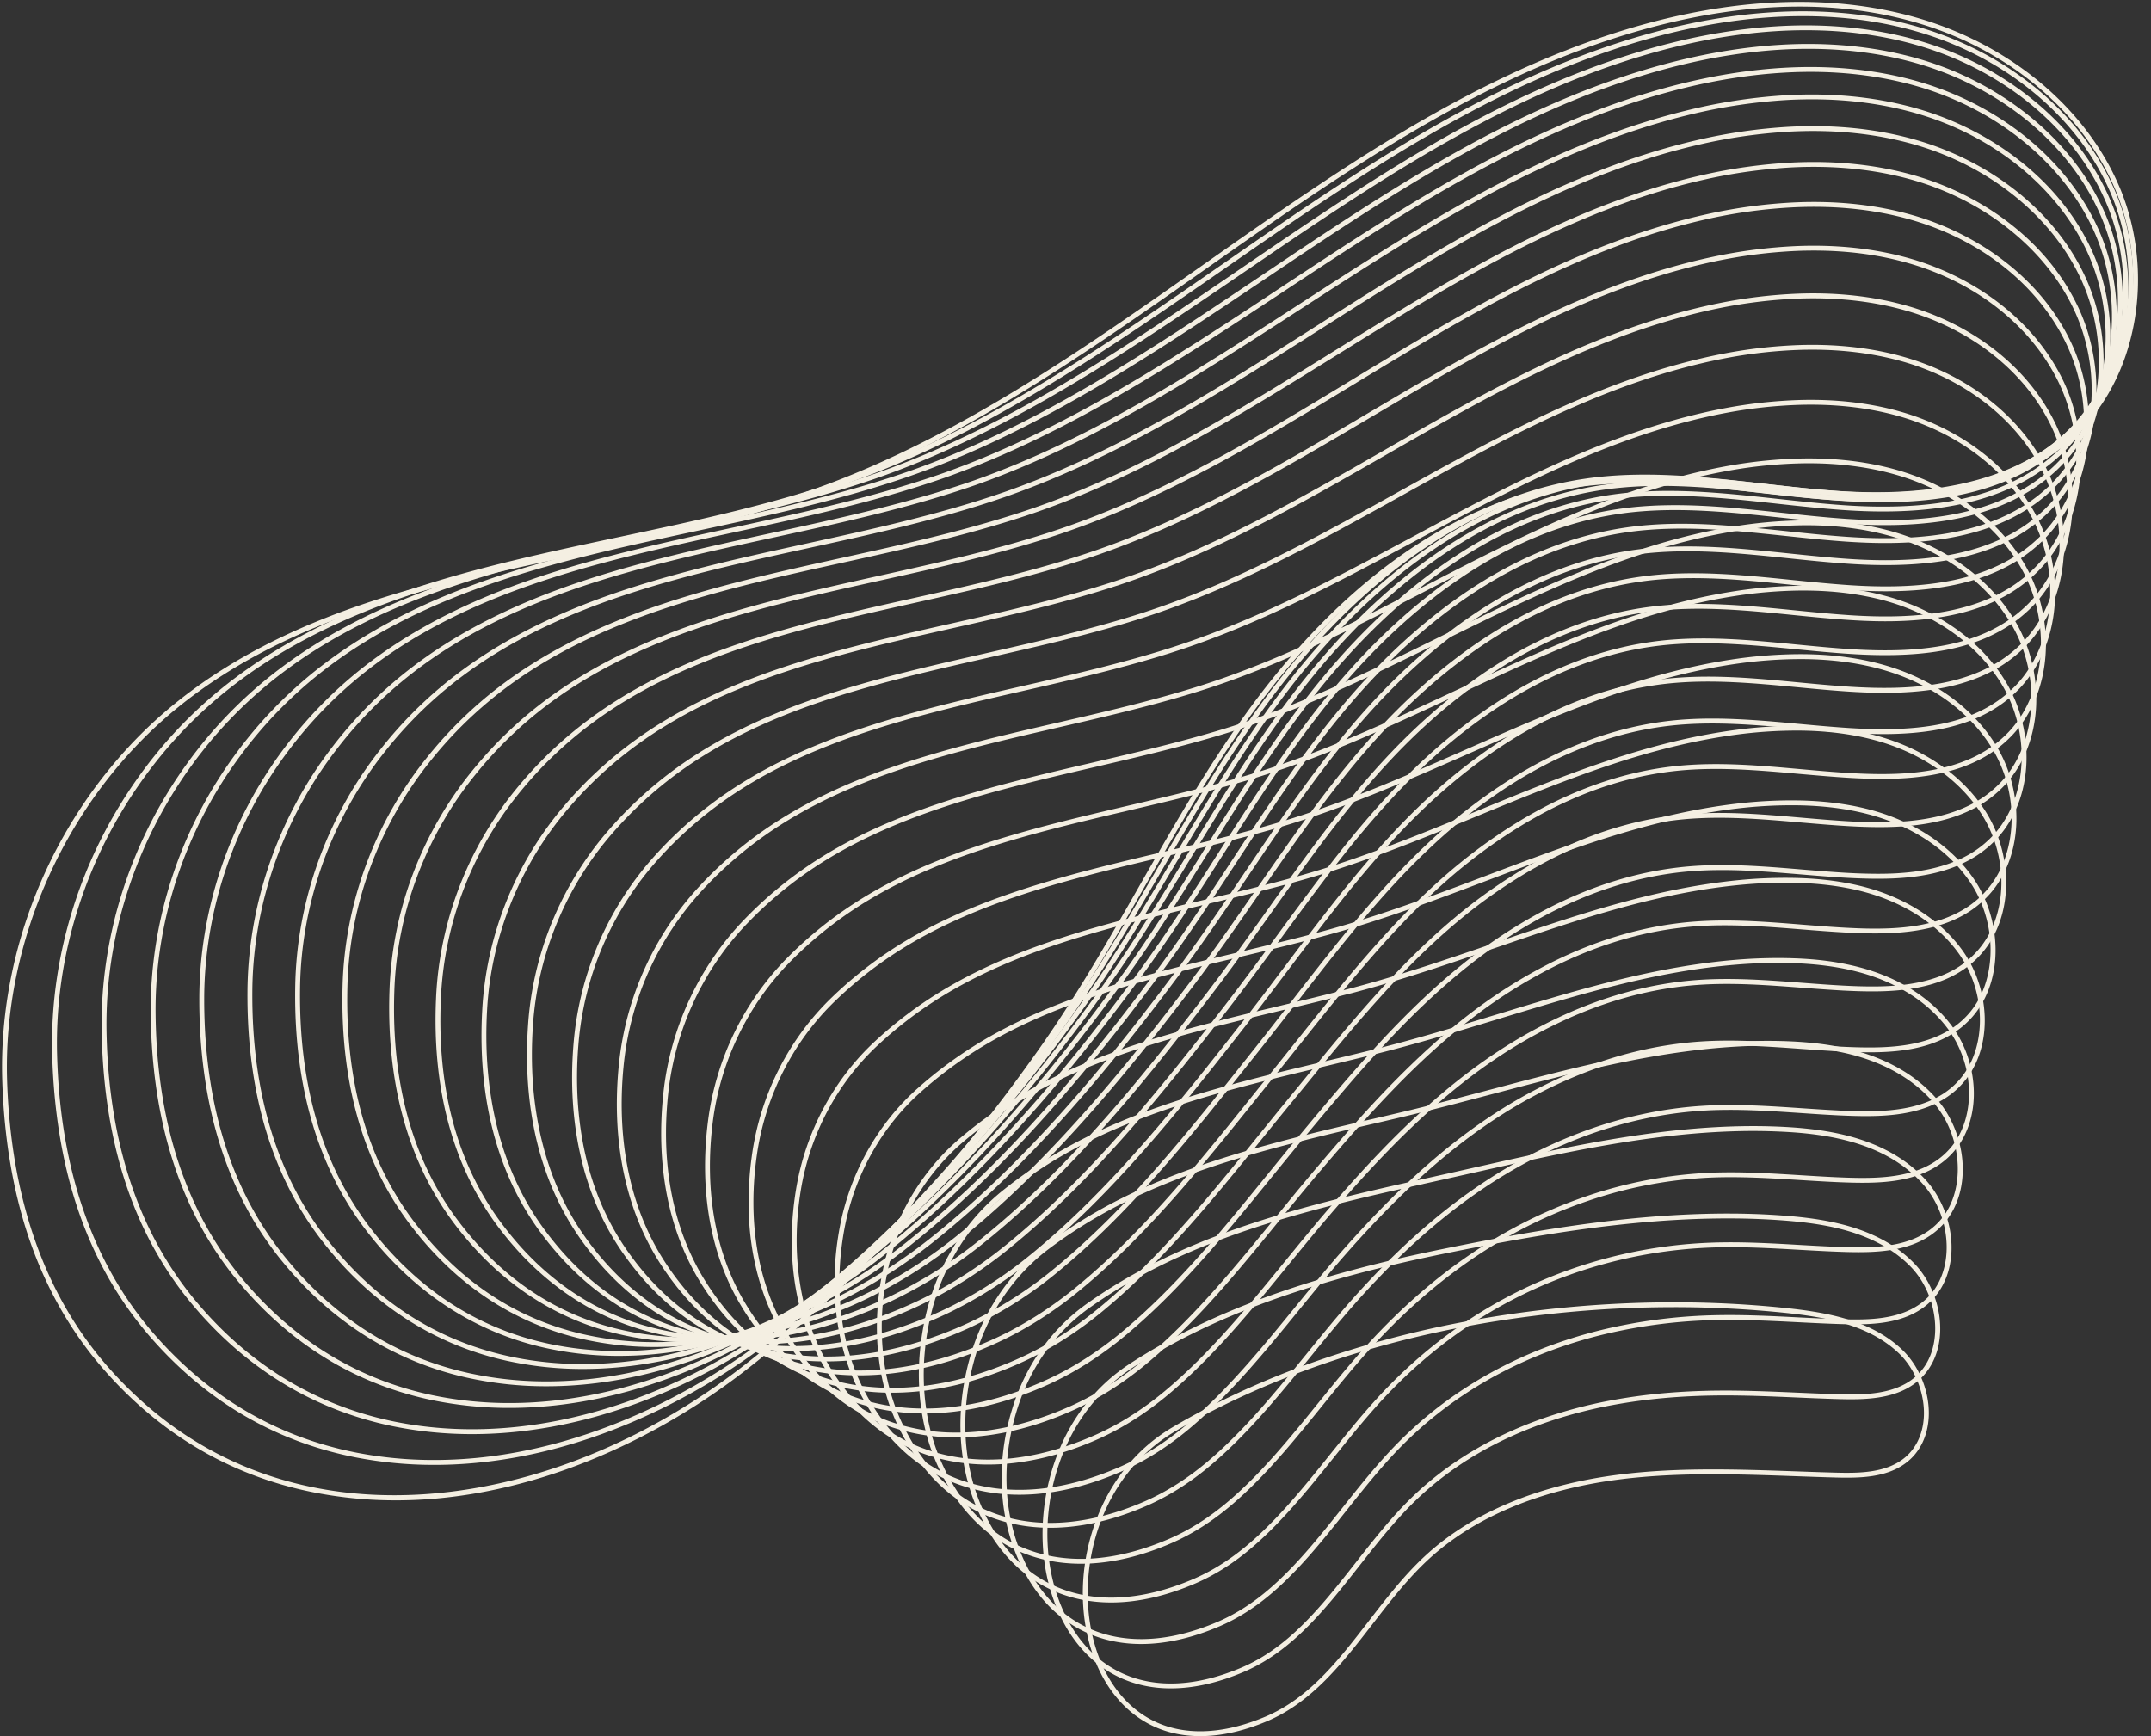
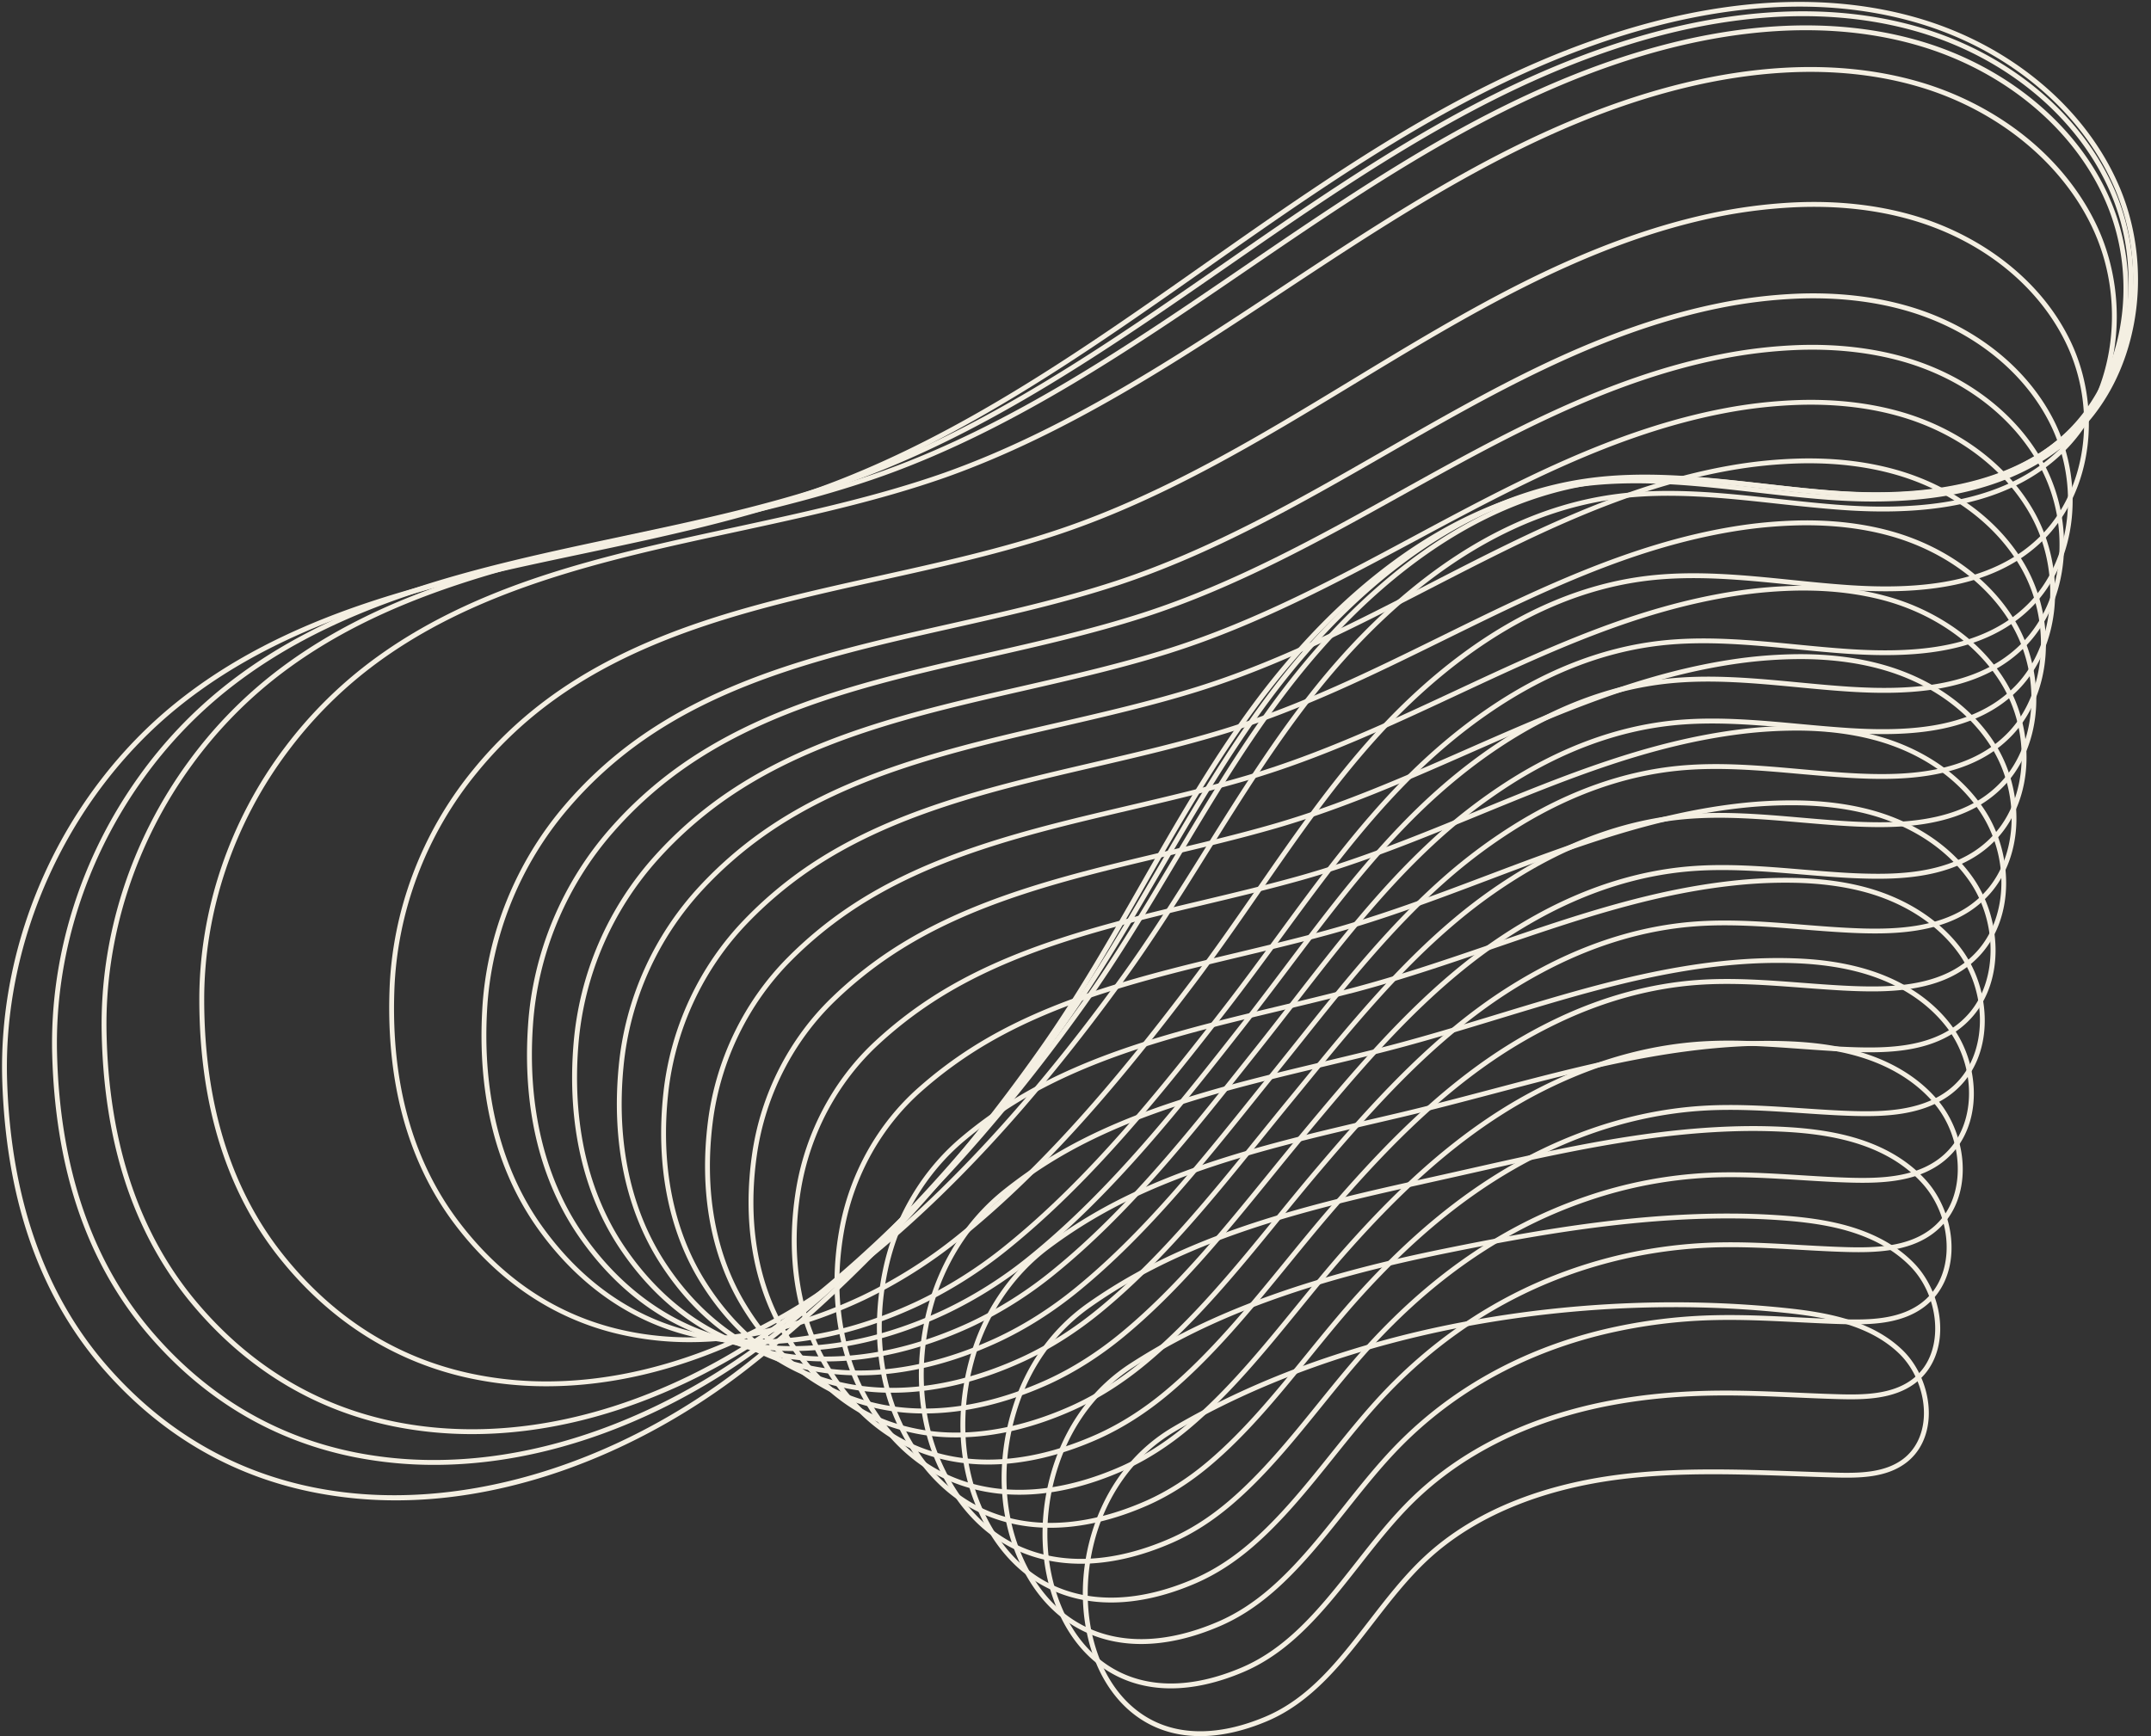
<svg xmlns="http://www.w3.org/2000/svg" data-name="Layer 1" fill="#000000" height="2250.3" preserveAspectRatio="xMidYMid meet" version="1" viewBox="113.3 373.6 2787.6 2250.3" width="2787.6" zoomAndPan="magnify">
  <rect x="113.3" y="373.6" width="2787.6" height="2250.3" fill="#333333" stroke="none" />
  <g fill="#f4efe2" id="change1_1">
    <path d="M1668.76,2623.91c-23.37,0-45-4.88-64.36-14.65-39.58-20-68.32-59.71-80.94-111.8-11.68-48.23-8.39-101.66,9.27-150.44,19.4-53.62,54.08-96.34,100.29-123.55,55.72-32.81,117.64-61.35,184.06-84.83a1319.51,1319.51,0,0,1,201.19-53.13c134.56-24.64,275.93-30.36,408.82-16.54,55.19,5.74,111.73,16.28,151.41,54.17,22.74,21.73,36.2,56.29,34.28,88.06-1.5,24.71-12,45.58-29.7,58.76-25.27,18.88-59,19.59-91.31,18.71-17-.47-34.37-1.08-51.13-1.68-74.52-2.63-151.57-5.36-226.54,3.93-104.24,12.91-191,49.25-250.8,105.07-26.13,24.38-48.92,53.87-71,82.4-38.63,50-78.57,101.68-137.33,126.34l-1.22-2.9,1.22,2.9C1724.57,2617.51,1695.53,2623.91,1668.76,2623.91Zm614-556a1469.27,1469.27,0,0,0-263.36,23.81c-142.66,26.12-275.16,73.56-383.2,137.19-98.43,58-128.15,178.23-106.63,267.08,12.17,50.27,39.75,88.5,77.66,107.66,39.81,20.11,90.06,18.49,145.34-4.71,57.23-24,94.9-72.78,134.78-124.39,22.2-28.72,45.14-58.42,71.65-83.15,32.33-30.17,72.08-54.74,118.17-73,40.83-16.21,86.64-27.55,136.15-33.68,75.46-9.35,152.77-6.61,227.53-4,16.75.59,34.07,1.21,51.08,1.67,31.24.86,63.72.22,87.38-17.45,16.14-12.06,25.79-31.27,27.17-54.1,1.82-30-10.88-62.63-32.34-83.13-38.31-36.59-93.64-46.84-147.71-52.46A1392.35,1392.35,0,0,0,2282.77,2067.9Z" />
    <path d="M1630.71,2562c-28.4,0-54.53-6.66-77.63-20-37-21.35-64.15-58.63-78.59-107.8-15.17-51.11-13.18-111.41,5.46-165.43,18.68-54.42,52.81-98.78,98.71-128.3,18.45-11.92,37.77-23.27,57.43-33.71,119.41-63.53,257.67-96.14,351.28-115.14,125.28-25.42,259.81-48.43,394.71-44.62,16.44.49,32.62,1.38,48.08,2.65,24.75,2,45.87,5.13,64.57,9.5,42.37,9.9,75.93,27.55,99.75,52.47,16.85,17.64,28.56,42.35,32.1,67.79,3.73,26.69-1.59,51.66-15,70.33a77.59,77.59,0,0,1-17.32,17.47c-27.47,20-64.48,20.78-97,19.9-5.38-.14-10.92-.32-16.92-.53-12.88-.46-26-1-38.65-1.58-33-1.43-67.2-2.9-100.69-2.63-49.5.41-94.38,4.44-137.2,12.31a601.48,601.48,0,0,0-76,19.07c-71.77,23.22-132.65,58.81-181,105.77-25.95,25.22-49.24,54.89-71.76,83.58-26.24,33.43-53.38,68-84.79,95.56-21.24,18.65-42.68,32.45-65.53,42.19C1691.56,2554.94,1659.93,2562,1630.71,2562ZM1988,1994.7l.63,3.08c-93.23,18.92-230.9,51.38-349.58,114.53-19.51,10.36-38.68,21.61-57,33.44-44.7,28.75-78,72-96.16,125.06-18.23,52.81-20.19,111.71-5.38,161.59,14,47.61,40.15,83.62,75.7,104.14,22.1,12.77,47.19,19.15,74.51,19.15,28.37,0,59.16-6.88,91.55-20.64,22.22-9.47,43.1-22.93,63.84-41.13,31-27.17,57.92-61.51,84-94.71,22.65-28.86,46.07-58.7,72.32-84.21,49-47.64,110.71-83.72,183.4-107.25a607.72,607.72,0,0,1,76.83-19.27c43.19-7.94,88.42-12,138.29-12.41,33.66-.28,67.9,1.2,101,2.63,12.66.55,25.75,1.12,38.6,1.58,6,.21,11.51.38,16.87.53,31.5.85,67.27.18,93.14-18.69a71.14,71.14,0,0,0,15.92-16.06c25-34.93,17.44-94.51-16.57-130.1-23-24-55.47-41.08-96.63-50.69-18.4-4.3-39.22-7.36-63.65-9.36-15.36-1.26-31.42-2.14-47.76-2.63-134.25-3.78-268.35,19.15-393.26,44.5Z" />
    <path d="M1592.26,2504.51c-28.93,0-55.77-6.39-79.8-19.17-39.5-21-69.63-59.06-87.15-110-18.41-53.56-18.61-115.54-.55-174.52,17.57-58,51.92-106,99.35-139a684.71,684.71,0,0,1,59.73-37.36c110.74-61.68,239.36-93.07,372.44-122.36,19.47-4.29,39.13-8.72,58.15-13,125.42-28.26,243.89-55,366.19-55.88,18.05-.09,35.68.4,52.42,1.47,26.59,1.69,49.64,5,70.47,10,45.49,11,81.4,31.08,106.73,59.79,17,19.29,28.46,45.69,31.4,72.43,3.09,28.14-3.23,54.34-17.79,73.78a84.33,84.33,0,0,1-18.56,18.15c-29.69,21.2-68.6,22-102.73,21.1-5.73-.15-11.76-.35-17.94-.6-13.8-.54-27.83-1.24-41.39-1.93-34.86-1.75-70.9-3.56-106.19-2.78a681.68,681.68,0,0,0-143.75,18.2,600.29,600.29,0,0,0-78.21,24.39c-71.14,27.77-133.37,68.22-184.95,120.22-25.57,25.76-49.09,55.36-71.85,84-29.29,36.85-59.58,74.95-94.58,105.33-22.5,19.55-45.21,34.13-69.42,44.59C1658.4,2496.79,1624.07,2504.51,1592.26,2504.51ZM1957,1905.22l.68,3.07C1825,1937.48,1696.9,1968.75,1586.9,2030a677.72,677.72,0,0,0-59.19,37c-46.26,32.13-79.77,79-96.93,135.62-17.67,57.73-17.5,118.33.49,170.64,17,49.41,46.08,86.23,84.15,106.49,48.69,25.91,109.67,24.47,176.37-4.18,23.6-10.2,45.78-24.45,67.79-43.56,34.56-30,64.66-67.87,93.78-104.5,22.86-28.76,46.49-58.49,72.31-84.5,52.2-52.63,115.15-93.56,187.12-121.66a607.81,607.81,0,0,1,79-24.65,689.61,689.61,0,0,1,145.08-18.37c35.52-.77,71.68,1,106.64,2.8,13.55.68,27.56,1.38,41.32,1.92,6.16.24,12.17.44,17.86.6,33.12.88,70.8.14,98.91-19.93a78.24,78.24,0,0,0,17.18-16.8c27.52-36.74,21.56-98.77-13.29-138.28-24.46-27.72-59.27-47.18-103.49-57.83-20.47-4.95-43.17-8.15-69.39-9.82-16.59-1-34.09-1.55-52-1.46-121.62.93-239.77,27.55-364.85,55.73-19,4.28-38.69,8.71-58.18,13Z" />
    <path d="M1553.43,2450.7c-29.43,0-56.92-6.12-81.8-18.4-42.18-20.82-75.27-59.62-95.7-112.2-21.43-55.16-23.76-120.36-6.56-183.61,16.17-60.35,51.68-113.48,100-149.58a634.51,634.51,0,0,1,62-41c109-63.19,238.62-93.43,363.94-122.66l29.65-6.94.72,3.07-.72-3.07c41-9.64,81.82-20.41,121.29-30.82,113.12-29.84,220-58,332.71-62.3,19.58-.68,38.67-.58,56.74.29,28.53,1.37,53.5,4.78,76.35,10.45,48.08,11.9,87.4,35.1,113.7,67.1,17.2,20.92,28.4,49,30.73,77,2.46,29.6-4.86,57-20.61,77.26a92.26,92.26,0,0,1-19.81,18.84c-30.41,21.3-70.09,23.3-108.44,22.29-6-.16-12.43-.38-19-.66-14.65-.62-29.55-1.46-43.95-2.28-36.73-2.07-74.71-4.21-111.87-2.94a612,612,0,0,0-150.32,24.08,604.25,604.25,0,0,0-80.39,29.72c-70.17,31.88-133.73,77.19-188.92,134.68-25,26-48.46,55.24-71.16,83.53-32.58,40.58-66.26,82.53-105.16,116-23.74,20.43-47.73,35.8-73.32,47C1625,2442.3,1587.88,2450.7,1553.43,2450.7ZM2404.33,1729q-12.39,0-25.12.44c-112.05,4.24-218.56,32.34-331.33,62.1-39.52,10.42-80.37,21.2-121.46,30.86q-14.81,3.48-29.66,6.94c-124.87,29.13-254,59.25-362.22,122a629.7,629.7,0,0,0-61.42,40.6c-47.17,35.26-81.86,87.17-97.68,146.18-16.84,62-14.58,125.78,6.36,179.69,19.84,51.09,51.87,88.72,92.62,108.84,52.28,25.8,116.83,23.42,186.66-6.88,25-10.93,48.46-26,71.73-46,38.46-33.06,72-74.79,104.35-115.14,22.79-28.4,46.36-57.76,71.53-84,55.75-58.07,120-103.84,190.86-136.06a616.64,616.64,0,0,1,233.09-54.35c37.44-1.29,75.57.87,112.44,3,14.39.81,29.26,1.65,43.87,2.27,6.49.28,12.84.5,18.85.66,37.28,1,75.75-.9,104.67-21.16a85.85,85.85,0,0,0,18.45-17.55c29.61-38,25.12-103.71-10-146.45-25.44-30.94-63.6-53.41-110.35-65-22.45-5.57-47-8.93-75.14-10.27C2425.34,1729.27,2415,1729,2404.33,1729Z" />
    <path d="M1514.15,2400.47c-29.89,0-58-5.88-83.65-17.69-44.91-20.67-81-60.23-104.24-114.41-24.3-56.55-28.76-125-12.57-192.68,15.28-63.88,51-120.78,100.63-160.22a595.22,595.22,0,0,1,64.33-44.66c104.31-62.6,228.88-92.3,349.35-121,21.49-5.12,43.71-10.42,65.4-15.8l.76,3-.76-3c54.23-13.48,107.57-29.7,159.14-45.39,109.7-33.37,213.31-64.89,324.52-72,21.08-1.27,41.62-1.57,61.06-.89,30.52,1,57.42,4.62,82.23,10.91,51.41,13,93.14,38.74,120.66,74.41,17.63,22.85,28.31,51.85,30.06,81.65,1.83,31.07-6.49,59.75-23.43,80.76a99.36,99.36,0,0,1-21,19.52c-32.56,22.42-74.11,24.54-114.16,23.5-6.36-.17-13.09-.41-20-.72-15.48-.71-31.22-1.68-46.44-2.63-38.63-2.4-78.58-4.88-117.63-3.11a567.33,567.33,0,0,0-156.89,30,609.15,609.15,0,0,0-82.57,35c-69.77,36-132.87,84.77-192.88,149.14-24.14,25.87-47.26,54.46-69.62,82.11-36.11,44.65-73.45,90.81-116.58,127.57-25,21.32-50.25,37.47-77.22,49.39C1591.23,2391.38,1551.31,2400.47,1514.15,2400.47Zm903.31-778.8c-13,0-26.39.41-40,1.23-110.47,7-213.74,38.46-323.08,71.72-51.65,15.71-105.06,32-159.46,45.48-21.71,5.39-43.94,10.69-65.45,15.82-120,28.61-244.1,58.19-347.57,120.29a587.92,587.92,0,0,0-63.65,44.19c-48.52,38.57-83.48,94.24-98.43,156.75-15.88,66.4-11.53,133.42,12.23,188.74,22.66,52.72,57.61,91.17,101.1,111.17,55.86,25.71,124,22.4,196.94-9.58,26.4-11.66,51.16-27.5,75.68-48.42,42.69-36.38,79.84-82.31,115.76-126.74,22.43-27.73,45.62-56.41,69.91-82.44C1952,2045,2015.61,1995.75,2086,1959.43a616.18,616.18,0,0,1,83.43-35.41,573.71,573.71,0,0,1,158.63-30.29c39.38-1.78,79.5.71,118.3,3.12,15.2.94,30.91,1.92,46.34,2.62,6.85.31,13.53.55,19.85.72,39,1,79.35-1,110.43-22.39a93.09,93.09,0,0,0,19.71-18.29c32.27-40,29.32-107.93-6.7-154.62-26.66-34.54-67.19-59.48-117.23-72.15-24.37-6.17-50.83-9.68-80.9-10.72Q2427.86,1621.66,2417.46,1621.67Z" />
    <path d="M1474.48,2353.86c-30.33,0-59-5.66-85.37-17-47.71-20.56-86.71-60.89-112.79-116.63-27.2-58.15-33.8-129.8-18.56-201.76C1272,1951.17,1308,1890.5,1359,1847.6a567.55,567.55,0,0,1,66.62-48.31c102.67-63.55,226-93.11,345.24-121.7,29.83-7.15,60.69-14.55,90.66-22.35,64.24-16.72,126.75-38.13,187.2-58.83,109.71-37.57,213.33-73.05,326.13-82.78a619.25,619.25,0,0,1,65.37-2.07c32.09.74,61.73,4.57,88.1,11.38,54,13.94,99.37,43,127.62,81.7,17.82,24.45,28.27,55.09,29.42,86.26,1.2,32.52-8.14,62.45-26.27,84.26a107,107,0,0,1-22.3,20.21C2602,1819,2556.7,1821.1,2517,1820.07c-6.74-.17-13.8-.44-21-.78-16.3-.79-32.88-1.9-48.9-3-40.55-2.72-82.47-5.54-123.42-3.27-54.69,3-109.69,15.09-163.48,35.84a616.06,616.06,0,0,0-84.76,40.37c-67.94,39-132.33,92.56-196.84,163.61-23,25.35-45.44,52.93-67.12,79.6-39.92,49.1-81.2,99.88-129,140.25-25.86,21.9-53.16,39.32-81.12,51.79C1557.18,2344,1514.39,2353.86,1474.48,2353.86Zm387.87-695.57.79,3c-30,7.82-60.91,15.22-90.77,22.38-118.78,28.47-241.59,57.91-343.4,120.94a558.9,558.9,0,0,0-65.88,47.77c-50,42-85.22,101.42-99.17,167.33-15,70.62-8.53,140.86,18.11,197.78,25.41,54.33,63.3,93.58,109.57,113.52,25.57,11,53.41,16.51,82.88,16.51,39,0,81-9.63,124.35-28.81,27.41-12.23,54.2-29.33,79.61-50.84,47.3-40,88.39-90.54,128.12-139.42,21.74-26.74,44.21-54.39,67.35-79.86,65-71.54,129.84-125.46,198.37-164.84a621.14,621.14,0,0,1,85.63-40.78c54.4-21,110-33.19,165.39-36.26,41.34-2.28,83.46.54,124.19,3.28,16,1.07,32.54,2.19,48.78,3,7.15.34,14.16.6,20.85.78,38.74,1,82.84-1,116.18-23.62a100.78,100.78,0,0,0,21-19c34.45-41.42,33-112.93-3.39-162.79-27.39-37.57-71.46-65.74-124.11-79.32-25.9-6.69-55.06-10.45-86.67-11.18a611.67,611.67,0,0,0-64.69,2.05c-112,9.66-215.29,45-324.62,82.47-60.56,20.74-123.19,42.18-187.66,59Z" />
    <path d="M1434.36,2311c-30.74,0-59.92-5.45-87-16.41-50.55-20.47-92.5-61.57-121.32-118.85-30.09-59.78-38.81-134.65-24.56-210.83,13.21-70.65,49.42-135.1,101.93-181.47a548.93,548.93,0,0,1,68.91-52c102.62-65.3,226.6-95,346.5-123.67,36.43-8.72,74.11-17.74,110.55-27.61,72.65-19.68,142.71-46.14,210.45-71.73,111.41-42.09,216.64-81.84,332.57-94.12a604.88,604.88,0,0,1,69.67-3.25c34.1.44,65.71,4.43,94,11.84,57.49,15.07,105.28,46.68,134.58,89,18,26,28.25,58.3,28.79,90.85.57,34-9.77,65.15-29.11,87.77a115.08,115.08,0,0,1-23.54,20.91c-37,24.71-84.25,27-125.59,25.9-7-.18-14.46-.47-22-.85-17.11-.86-34.51-2.11-51.33-3.32-42.47-3.05-86.38-6.2-129.25-3.44-56.79,3.67-114,17.71-170.07,41.73a623.76,623.76,0,0,0-86.94,45.7c-66.52,42-130.32,98.57-200.78,178.08-21.62,24.37-43,50.53-63.58,75.84-44,54-89.57,109.86-142.36,154.17-27.08,22.77-55.69,41-85,54.2C1522.79,2300.41,1477.08,2311,1434.36,2311Zm395.88-727.75.82,3c-36.53,9.89-74.26,18.92-110.74,27.65-119.39,28.58-242.85,58.12-344.58,122.86a542.69,542.69,0,0,0-68.12,51.36c-51.47,45.44-87,108.63-99.91,177.91-14,74.83-5.48,148.28,24,206.84,28.13,55.9,69,96,118.06,115.85,63,25.52,138.21,20.33,217.5-15,28.8-13,56.91-30.88,83.55-53.27,52.33-43.93,97.68-99.55,141.53-153.33,20.67-25.35,42.05-51.57,63.75-76,70.86-80,135.09-136.91,202.14-179.23a631,631,0,0,1,87.82-46.16c56.71-24.3,114.63-38.5,172.14-42.22,43.29-2.79,87.42.38,130.1,3.44,16.79,1.21,34.16,2.45,51.2,3.32,7.5.37,14.85.66,21.85.84,40.36,1,86.4-1.12,121.94-24.85a108.59,108.59,0,0,0,22.24-19.76c36.65-42.86,36.62-118-.07-171-28.44-41.08-75-71.8-131-86.49-27.75-7.29-58.85-11.2-92.45-11.64a601,601,0,0,0-68.93,3.22c-115.11,12.19-220,51.81-331,93.74-67.89,25.65-138.09,52.17-211,71.93Z" />
    <path d="M1393.8,2271.87c-31.12,0-60.8-5.26-88.45-15.83-53.42-20.42-98.32-62.29-129.85-121.08-17-31.73-28.17-67.4-33.15-106-4.71-36.5-3.83-74.81,2.6-113.86,12.2-74,48.63-142.25,102.59-192.09a535.74,535.74,0,0,1,71.2-55.59c103.49-67.52,229.24-97.46,350.86-126.42,42-10,85.48-20.35,127.34-32.09,80.16-22.48,156.83-53.93,231-84.34,114.06-46.78,221.8-91,341.71-105.76a604.47,604.47,0,0,1,74-4.43c36.14.15,69.72,4.3,99.82,12.31,61,16.22,111.23,50.41,141.52,96.28,18.23,27.62,28.24,61.51,28.18,95.44-.07,35.45-11.42,67.87-32,91.3a122.74,122.74,0,0,1-24.78,21.6c-39.42,26-90.88,28.13-131.31,27.11-7.37-.19-15.12-.5-23-.91-17.92-1-36.14-2.33-53.76-3.67-44.39-3.37-90.29-6.86-135.08-3.6-59,4.3-118.43,20.31-176.68,47.6a633.76,633.76,0,0,0-89.12,51c-82.11,56.29-149.57,128.92-204.72,192.55-19.86,22.9-39.69,47.19-58.86,70.68-48.49,59.42-98.64,120.87-156.94,169.5-28.31,23.63-58.23,42.67-88.93,56.6C1488,2260.59,1439.37,2271.87,1393.8,2271.87Zm404-760,.85,3c-42,11.77-85.5,22.13-127.58,32.15-121.1,28.84-246.31,58.65-348.89,125.57a530.72,530.72,0,0,0-70.36,54.94c-52.93,48.9-88.68,115.84-100.65,188.49-13,79-2.4,155.69,29.89,215.9,30.8,57.45,74.56,98.31,126.54,118.18,26.93,10.29,55.86,15.41,86.22,15.41,44.68,0,92.46-11.09,141.56-33.15,30.18-13.68,59.62-32.43,87.48-55.7,57.85-48.24,107.8-109.45,156.11-168.64,19.2-23.53,39-47.86,59-70.83,55.41-63.92,123.21-136.92,205.92-193.61a640.32,640.32,0,0,1,90-51.55c58.95-27.6,119.13-43.81,178.89-48.17,45.26-3.29,91.4.21,136,3.6,17.58,1.34,35.76,2.72,53.61,3.66,7.84.41,15.53.72,22.85.9,39.51,1,89.73-1,127.69-26.07a116.56,116.56,0,0,0,23.51-20.49c39.52-45.08,40.92-122.08,3.26-179.12-29.44-44.58-78.41-77.85-137.89-93.67-29.58-7.87-62.63-11.94-98.22-12.1a595.29,595.29,0,0,0-73.19,4.39c-119.06,14.68-226.42,58.71-340.08,105.33-74.31,30.48-151.16,62-231.67,84.58Z" />
    <path d="M1352.79,2236.73a262.87,262.87,0,0,1-89.85-15.29c-56.34-20.38-104.19-63-138.37-123.31-36.3-64-48.94-143.19-36.54-229,11.19-77.38,47.86-149.37,103.26-202.7a526.79,526.79,0,0,1,73.47-59.24c105-70,233.18-100.34,357.2-129.66,47-11.11,95.55-22.59,142.16-36.07,87.1-25.19,169.83-61.57,249.84-96.76,117.29-51.59,228.09-100.31,352.54-117.58a602.38,602.38,0,0,1,78.26-5.61c38.2-.13,73.73,4.16,105.67,12.78,64.5,17.36,117.22,54.14,148.47,103.56,18.44,29.17,28.23,64.69,27.57,100-.7,36.9-13.06,70.58-34.8,94.83a131.19,131.19,0,0,1-26,22.29c-41.64,27.1-95.1,29.36-137,28.31-7.73-.19-15.82-.52-24-1-18.72-1-37.76-2.54-56.17-4-46.32-3.7-94.22-7.52-140.93-3.77-61.26,4.93-122.92,22.93-183.29,53.48a645.91,645.91,0,0,0-91.3,56.37c-73.18,54-134.09,119.23-208.65,207-17.72,20.85-35.57,42.74-52.82,63.9-53.33,65.42-108.48,133.07-172.85,186.44-29.51,24.5-60.75,44.36-92.84,59C1452.9,2224.7,1401.24,2236.73,1352.79,2236.73ZM1765,1444.51l.87,3c-46.76,13.53-95.41,25-142.46,36.15-123.47,29.2-251.15,59.38-355.16,128.78a522.26,522.26,0,0,0-72.6,58.53c-54.39,52.37-90.4,123.06-101.39,199.07-12.2,84.38.18,162.17,35.78,225,33.44,59,80.13,100.63,135,120.49a256.61,256.61,0,0,0,87.71,14.92c47.57,0,98.33-11.85,150.33-35.38,31.57-14.42,62.33-34,91.42-58.12,63.9-53,118.85-120.39,172-185.57,17.28-21.19,35.14-43.11,52.91-64,58.66-69.06,128.07-147.79,209.7-208a653.41,653.41,0,0,1,92.2-56.92c61.1-30.92,123.55-49.13,185.63-54.13,47.21-3.8,95.36,0,141.93,3.76,18.37,1.47,37.37,3,56,4,8.16.44,16.18.77,23.85,1,41,1,93.25-1.14,133.44-27.29a124.75,124.75,0,0,0,24.77-21.23c41.8-46.61,44.64-127.12,6.6-187.28-30.4-48.07-81.82-83.89-144.78-100.85-31.41-8.47-66.43-12.69-104-12.56a594.85,594.85,0,0,0-77.44,5.56c-123.57,17.14-234,65.7-350.86,117.1-80.19,35.27-163.11,71.74-250.62,97Z" />
    <path d="M1311.31,2205.67a279.65,279.65,0,0,1-91.15-14.78c-59.29-20.36-110.09-63.77-146.9-125.55-39.16-65.73-53.86-148-42.51-238,10.18-80.75,47.09-156.51,103.91-213.33a523.08,523.08,0,0,1,75.76-62.87c106.8-72.73,238-103.5,364.85-133.26,51.5-12.08,104.75-24.57,155.66-39.7l.9,3-.9-3c93.68-27.84,182.08-69.12,267.58-109,120.92-56.47,235.14-109.81,364.48-129.54a604.08,604.08,0,0,1,82.57-6.79c40.22-.43,77.73,4,111.52,13.24a286.44,286.44,0,0,1,88.94,41.13c27.77,19.37,50.13,42.83,66.46,69.71,18.66,30.73,28.24,67.87,27,104.61-1.33,38.35-14.7,73.28-37.65,98.35a138.19,138.19,0,0,1-27.27,23c-43.87,28.23-99.33,30.61-142.75,29.52-8.05-.2-16.48-.55-25.05-1-19.53-1.11-39.38-2.76-58.58-4.36-48.25-4-98.15-8.18-146.79-3.93-63.58,5.56-127.47,25.54-189.91,59.36a660,660,0,0,0-93.49,61.7c-81.41,64.16-148.08,144.14-212.56,221.48-15.13,18.14-30.47,37-45.3,55.26-58.58,72.09-119.16,146.63-190.24,205.24-30.72,25.37-63.27,46-96.74,61.42C1417.37,2192.87,1362.69,2205.67,1311.31,2205.67ZM2450.8,1139.05c-1.72,0-3.45,0-5.18,0a597.62,597.62,0,0,0-81.69,6.73c-128.44,19.59-242.26,72.74-362.76,129-85.7,40-174.32,81.41-268.45,109.37-51.08,15.18-104.42,27.7-156,39.8-126.31,29.62-256.92,60.26-362.75,132.33a516.58,516.58,0,0,0-74.85,62.13c-55.84,55.83-92.11,130.29-102.12,209.65-11.17,88.59,3.24,169.51,41.68,234,36,60.48,85.67,103,143.53,122.81,73.66,25.28,159.52,17.26,248.3-23.18,33-15.16,65-35.53,95.36-60.55,70.59-58.22,131-132.51,189.36-204.36,14.84-18.27,30.19-37.15,45.35-55.32,61.67-74,131.57-157.83,213.5-222.4a665.73,665.73,0,0,1,94.39-62.29c63.19-34.23,127.91-54.45,192.35-60.09,49.18-4.3,99.35-.12,147.86,3.93,19.16,1.59,39,3.24,58.41,4.35,8.51.48,16.88.82,24.86,1,42.51,1.07,96.76-1.22,139.19-28.52a132.6,132.6,0,0,0,26-22c44.1-48.16,48.37-132.18,9.94-195.44-30.87-50.81-86.15-90.19-151.68-108C2523.65,1143.43,2488.48,1139.05,2450.8,1139.05Z" />
    <path d="M1269.36,2178.81A296.3,296.3,0,0,1,1177,2164.5c-62.28-20.33-116-64.52-155.42-127.78-42-67.47-58.79-152.91-48.49-247.1,9.19-84.09,46.33-163.62,104.58-223.94a520.57,520.57,0,0,1,78-66.51c108.93-75.57,243.4-106.85,373.44-137.11,55.72-13,113.33-26.37,168.23-43.08,100-30.43,193.81-76.59,284.54-121.22,119.33-58.71,242.72-119.41,377.21-141.59a609.94,609.94,0,0,1,86.85-8c42.26-.72,81.75,3.9,117.37,13.71,70.6,19.42,129.77,62.47,162.34,118.12,18.89,32.26,28.26,71,26.38,109.18-2,39.81-16.34,76-40.5,101.89a146.9,146.9,0,0,1-28.51,23.69c-46.63,29.69-107.08,31.76-148.48,30.73-8.39-.21-17.16-.58-26.07-1.1-20.32-1.19-41-3-61-4.71-50.18-4.34-102.08-8.84-152.65-4.09-65.94,6.2-132.06,28.15-196.53,65.25a673.18,673.18,0,0,0-95.68,67c-74.61,62.42-136,137.46-200.89,216.91q-7.77,9.48-15.58,19c-12,14.66-24.26,29.79-36.09,44.43-64.31,79.55-130.8,161.81-209.31,226.22-31.92,26.23-65.79,47.7-100.65,63.83C1381.44,2165.23,1323.69,2178.81,1269.36,2178.81ZM1698.27,1322l.92,3c-55.1,16.77-112.82,30.2-168.63,43.18-129.47,30.12-263.34,61.27-371.29,136.15a515.14,515.14,0,0,0-77.09,65.71c-57.28,59.32-93.81,137.54-102.85,220.25-10.13,92.77,6.32,176.83,47.58,243.09,38.61,62,91.18,105.26,152,125.13,77.2,25.2,166.6,16.24,258.56-25.92,34.36-15.89,67.77-37.08,99.29-63,78-64,144.3-146,208.4-225.32,11.84-14.64,24.08-29.79,36.12-44.46q7.82-9.54,15.57-19c65.14-79.68,126.66-154.94,201.74-217.75a679.16,679.16,0,0,1,96.57-67.66c65.26-37.55,132.24-59.77,199.08-66.06,51.14-4.8,103.32-.28,153.79,4.09,19.94,1.73,40.56,3.52,60.8,4.7,8.84.51,17.54.88,25.86,1.09,40.58,1,99.76-1,144.93-29.75a140.37,140.37,0,0,0,27.3-22.67c46.41-49.74,52.12-137.27,13.29-203.6C2688.49,1129,2630.69,1087,2561.66,1068c-35-9.65-73.93-14.18-115.59-13.48a603.1,603.1,0,0,0-86,7.89c-133.56,22-251,79.83-375.44,141-91,44.75-185,91-285.49,121.61Z" />
    <path d="M1227,2156.28a313.4,313.4,0,0,1-93.52-13.86,279.12,279.12,0,0,1-90.83-48.31c-27.53-21.84-52.12-49.33-73.11-81.71-45-69.48-63.86-158.06-54.47-256.17a398.46,398.46,0,0,1,105.25-234.54,519.66,519.66,0,0,1,80.31-70.16c111.26-78.51,249.25-110.34,382.71-141.13,59.71-13.78,121.45-28,180.11-46.27l.94,3-.94-3c106.12-33,205.17-84,300.95-133.34,123.24-63.46,250.67-129.08,390.5-153.72a614.94,614.94,0,0,1,91.14-9.15c44.31-1,85.77,3.76,123.21,14.16,74.16,20.59,135.86,66.29,169.28,125.39,19.12,33.81,28.28,74.21,25.8,113.76-2.59,41.27-18,78.71-43.36,105.43a154.48,154.48,0,0,1-29.76,24.39c-48.9,30.83-111.43,33-154.2,31.94-8.72-.22-17.83-.61-27.08-1.16-21.13-1.27-42.61-3.19-63.38-5-52.13-4.67-106-9.5-158.52-4.26-68.33,6.83-136.68,30.76-203.16,71.13A688,688,0,0,0,1987,1516c-69.54,61.43-126.89,133.34-187.61,209.48-10.68,13.39-21.73,27.24-32.77,40.93q-12.45,15.43-24.95,31c-70.56,87.94-143.51,178.88-230.3,249.76-33.13,27.09-68.31,49.38-104.56,66.24C1345.11,2141.92,1284.28,2156.28,1227,2156.28ZM2457.47,974.08q-5.62,0-11.33.13a610.47,610.47,0,0,0-90.2,9.06c-138.87,24.47-260.22,87-388.7,153.11-96,49.45-195.32,100.58-302,133.76-58.88,18.31-120.74,32.59-180.57,46.39-132.86,30.65-270.24,62.35-380.49,140.15a514.1,514.1,0,0,0-79.34,69.3A392.16,392.16,0,0,0,921.3,1756.81c-9.26,96.7,9.23,183.89,53.48,252.16,41.15,63.49,96.66,107.56,160.53,127.44A307.12,307.12,0,0,0,1227,2150c56.42,0,116.34-14.16,177.16-42.21,35.77-16.64,70.5-38.64,103.23-65.4,86.27-70.47,159-161.14,229.37-248.83q12.51-15.61,25-31.06c11-13.68,22.07-27.52,32.75-40.91,60.89-76.35,118.41-148.47,188.37-210.27a694.16,694.16,0,0,1,98.76-73c67.29-40.86,136.53-65.09,205.8-72,53.09-5.3,107.29-.44,159.71,4.26,20.73,1.86,42.16,3.78,63.2,5,9.17.55,18.21.93,26.86,1.15,42,1,103.22-1,150.68-31a148.83,148.83,0,0,0,28.56-23.4C2765.1,1271,2772.26,1180,2733,1110.57c-32.61-57.66-92.92-102.28-165.48-122.42C2533.88,978.8,2496.91,974.08,2457.47,974.08Z" />
    <path d="M1184,2138.22a330.56,330.56,0,0,1-94.59-13.44,293.51,293.51,0,0,1-95.05-48.68c-29-22.24-55.08-50.36-77.41-83.59-47.86-71.22-68.75-162.93-60.43-265.23a414.44,414.44,0,0,1,105.91-245.15,521.17,521.17,0,0,1,82.59-73.79c113.74-81.53,255.44-113.95,392.48-145.31,63.54-14.54,129.25-29.58,191.49-49.32,112.1-35.56,216.24-91.4,316.94-145.4,127.29-68.24,258.91-138.81,404.2-165.89a625.65,625.65,0,0,1,95.43-10.34c46.37-1.29,89.79,3.64,129.05,14.63,77.74,21.75,142,70.1,176.22,132.66,19.35,35.33,28.3,77.36,25.22,118.34-3.22,42.72-19.63,81.42-46.21,109a163.31,163.31,0,0,1-31,25.1c-39,24.33-89.77,34.86-159.92,33.14-9-.22-18.49-.63-28.09-1.22-21.93-1.34-44.22-3.4-65.78-5.4-54.06-5-110-10.16-164.4-4.42-70.73,7.46-141.32,33.37-209.79,77a704.67,704.67,0,0,0-100.05,77.71c-65.73,61-120,131-177.52,205.09-15.19,19.58-30.9,39.82-46.76,59.79l-11.61,14.61c-77.39,97.45-157.42,198.22-253.5,276.35A524.18,524.18,0,0,1,1373,2093.08C1308.31,2123.06,1244.37,2138.22,1184,2138.22ZM1630,1216.71l1,3c-62.49,19.82-128.33,34.89-192,49.46-136.43,31.21-277.5,63.49-390.22,144.28a515.68,515.68,0,0,0-81.59,72.91,408.2,408.2,0,0,0-104.3,241.42c-8.2,100.87,12.33,191.2,59.39,261.22,43.66,65,102.11,109.85,169,129.75,84.27,25.07,180.77,14.22,279.06-31.38a518.28,518.28,0,0,0,107.16-67.82c95.55-77.7,175.36-178.2,252.54-275.38l11.61-14.62c15.84-19.94,31.54-40.16,46.72-59.73,57.65-74.29,112.1-144.46,178.21-205.84a710.53,710.53,0,0,1,101-78.41c69.3-44.16,140.8-70.39,212.51-78,55.06-5.81,111.27-.61,165.64,4.41,21.51,2,43.75,4,65.58,5.39,9.53.58,18.9,1,27.87,1.21,68.86,1.69,118.57-8.54,156.43-32.19a157,157,0,0,0,29.82-24.13c51.07-52.92,59.67-147.46,20-219.91-33.45-61.08-96.28-108.32-172.39-129.62-38.66-10.82-81.45-15.67-127.18-14.4a619.35,619.35,0,0,0-94.47,10.23c-144.31,26.9-275.5,97.24-402.36,165.26-101,54.13-205.36,110.11-318,145.85Z" />
    <path d="M1140.59,2124.75a348.43,348.43,0,0,1-95.61-13,308.06,308.06,0,0,1-99.26-49.07c-30.56-22.63-58.05-51.38-81.71-85.45-26.45-38.09-45.43-82-56.42-130.49-10.08-44.54-13.45-92.93-10-143.8,6.07-93.91,43.92-184.74,106.59-255.77a524.23,524.23,0,0,1,84.86-77.42c52.23-38,114.82-68.85,191.35-94.37,68.15-22.73,140.92-39.25,211.3-55.22,67.25-15.26,136.78-31.05,202.48-52.26l1,3-1-3c118-38.1,227.09-98.75,332.61-157.41,131.44-73.05,267.36-148.6,418.22-178.13a636.22,636.22,0,0,1,99.72-11.51c48.43-1.57,93.81,3.51,134.89,15.09,81.32,22.93,148.08,73.93,183.15,139.93,19.58,36.86,28.34,80.51,24.65,122.91-3.85,44.17-21.28,84.13-49.08,112.51a171.7,171.7,0,0,1-32.25,25.8c-40.7,25.2-93.33,36.12-165.65,34.35-9.36-.23-19.16-.66-29.11-1.28-22.72-1.43-45.83-3.62-68.17-5.75-56-5.32-113.91-10.82-170.27-4.59-73.18,8.1-146,36-216.44,82.91-35,23.23-69.36,51.17-102.24,83-62.8,61-114.72,129.9-169.69,202.78-18.93,25.1-38.5,51-58.48,76.56-79,100.7-168.44,214.83-275,301.12a551.29,551.29,0,0,1-112.38,71C1271.06,2108.8,1204,2124.75,1140.59,2124.75ZM2461.78,826.83q-8.36,0-16.84.28a629.45,629.45,0,0,0-98.73,11.4c-149.87,29.34-285.35,104.64-416.36,177.46-105.79,58.8-215.18,119.6-333.74,157.89-66,21.3-135.64,37.11-203,52.41-140.14,31.8-285,64.7-400.34,148.54a517.44,517.44,0,0,0-83.84,76.5c-61.75,70-99,159.48-105,252-7.14,105,15.44,198.5,65.3,270.29,46.16,66.46,107.55,112.13,177.53,132,87.81,25,187.85,13.21,289.31-34.11a544.92,544.92,0,0,0,111.09-70.24c106-85.84,195.23-199.68,274-300.11,20-25.46,39.51-51.39,58.42-76.47,55.12-73.08,107.18-142.12,170.33-203.5,33.15-32.15,67.85-60.33,103.14-83.77,71.28-47.48,145-75.71,219.22-83.92,57-6.31,115.25-.77,171.57,4.58,22.29,2.12,45.34,4.31,68,5.73,9.87.61,19.58,1,28.86,1.27,71,1.74,122.58-8.88,162.18-33.41a165.39,165.39,0,0,0,31.08-24.85c54.3-55.44,64.12-151.35,23.36-228.07-34.27-64.49-99.62-114.36-179.3-136.82C2542.25,831.91,2503.25,826.83,2461.78,826.83Z" />
    <path d="M1096.64,2116a365.4,365.4,0,0,1-96.56-12.66,322.86,322.86,0,0,1-103.48-49.44c-32.08-23-61-52.41-86-87.32-28-39.15-48.3-84.42-60.28-134.56-11-45.87-15-95.94-12.09-148.8,5.1-97.25,43.19-191.85,107.26-266.37a527,527,0,0,1,87.13-81.06c53.44-39.39,117.59-71.28,196.13-97.49,69.94-23.35,144.7-40.19,217-56.47,70.85-15.95,144.11-32.45,213.15-55.12,123.76-40.62,237.78-106.07,348-169.37,67.93-39,138.18-79.32,209.38-113,79.87-37.75,152.85-63.07,223.11-77.43a647.37,647.37,0,0,1,104-12.69c50.48-1.86,97.83,3.38,140.72,15.56,84.93,24.1,154.22,77.74,190.08,147.18,19.83,38.38,28.38,83.66,24.08,127.49-4.47,45.63-22.91,86.84-51.93,116.06a180.33,180.33,0,0,1-33.5,26.5c-42.44,26.07-96.9,37.37-171.38,35.56-9.71-.23-19.84-.69-30.12-1.34-23.52-1.51-47.43-3.84-70.56-6.1-57.94-5.64-117.85-11.48-176.16-4.75-75.62,8.74-150.67,38.61-223.07,88.8-35.81,24.76-70.94,54.5-104.43,88.38-60.52,61.37-110.56,129.66-163.53,202-22.1,30.15-45,61.33-68.54,91.84-84.91,109.72-176.85,224.14-284.82,311.27A579.31,579.31,0,0,1,1304,2066.14C1233.34,2099.25,1163.1,2116,1096.64,2116Zm463.23-986.29,1,3c-69.32,22.75-142.73,39.28-213.73,55.27-143.95,32.42-292.8,65.94-410.78,152.89A521.06,521.06,0,0,0,850.25,1421c-63.16,73.47-100.71,166.74-105.75,262.61-6.06,109.19,18.56,205.79,71.21,279.35,49.33,68.92,111.92,114.13,186,134.36,91.34,24.94,194.93,12.2,299.56-36.85a572.52,572.52,0,0,0,115-72.66c107.44-86.7,199.11-200.8,283.79-310.23,23.54-30.43,46.37-61.58,68.44-91.7,53.12-72.49,103.29-141,164.13-202.67,33.76-34.15,69.2-64.14,105.33-89.13,73.25-50.78,149.27-81,225.93-89.87,59-6.81,119.22-.94,177.49,4.74,23.08,2.25,46.94,4.57,70.35,6.07,10.2.66,20.25,1.11,29.87,1.34,73.22,1.77,126.58-9.23,167.93-34.63a173.82,173.82,0,0,0,32.34-25.58c56.7-57.08,67.93-156.43,26.72-236.22-35.07-67.9-102.94-120.39-186.2-144-42.26-12-89-17.15-138.78-15.32a641.5,641.5,0,0,0-103,12.57c-155.51,31.77-295.36,112-430.61,189.69-110.54,63.46-224.84,129.07-349.21,169.9Z" />
-     <path d="M1052.16,2112.15a383.06,383.06,0,0,1-97.45-12.3A337.58,337.58,0,0,1,847,2050c-33.62-23.43-64-53.44-90.31-89.2-29.59-40.2-51.17-86.84-64.15-138.62-11.83-47.2-16.61-98.94-14.19-153.79,4.16-100.92,42.49-199.29,107.94-277a527,527,0,0,1,89.39-84.69c54.68-40.8,120.44-73.73,201-100.65,71.77-24,148.56-41.15,222.82-57.74s151.27-33.81,223.58-57.9l1,3-1-3c129.47-43.14,248.32-113.38,363.26-181.31,70.08-41.42,142.54-84.25,216.1-120,82.52-40.17,158-67.2,230.86-82.65a658.54,658.54,0,0,1,108.3-13.88c52.55-2.14,101.86,3.25,146.56,16,42,12,81.82,31.83,115.22,57.41,35.6,27.27,63.12,59.91,81.79,97,20.07,39.9,28.42,86.8,23.52,132.07-5.1,47.07-24.56,89.55-54.8,119.6a187.87,187.87,0,0,1-34.75,27.2c-40.71,24.83-93.95,37-162.39,37q-7.24,0-14.71-.18c-10-.25-20.51-.72-31.13-1.41-24.32-1.59-49-4-73-6.44-59.88-6-121.79-12.15-182-4.92-78.08,9.37-155.37,41.23-229.71,94.69-36.66,26.31-72.53,57.84-106.62,93.72-58.72,61.94-107.26,130.09-158.64,202.24-24.83,34.87-50.51,70.93-77.32,106C1602.6,1768.64,1506.27,1889.7,1389,1984a607,607,0,0,1-120.2,75.87C1195.14,2094.57,1121.72,2112.14,1052.16,2112.15ZM2463.89,698.4q-10.89,0-22,.45a652.39,652.39,0,0,0-107.26,13.75c-161.21,34.2-305.51,119.48-445.06,202-115.22,68.1-234.36,138.51-364.47,181.86-72.61,24.19-149.67,41.41-224.19,58.07-147.86,33-300.75,67.21-421.47,157.3a520,520,0,0,0-88.34,83.69c-64.56,76.64-102.37,173.67-106.47,273.21-5.06,115,20.88,212,77.12,288.41,51.81,70.43,117.26,116.4,194.53,136.66,94.87,24.88,202,11.19,309.81-39.58a600.23,600.23,0,0,0,118.94-75.09c116.72-93.85,212.76-214.56,293.62-320.34,26.74-35,52.39-71,77.19-105.84,51.52-72.33,100.18-140.66,159.21-202.92,34.35-36.17,70.53-68,107.51-94.5,75.21-54.09,153.48-86.33,232.63-95.83,60.93-7.31,123.2-1.1,183.42,4.91,23.86,2.38,48.53,4.84,72.74,6.42,10.54.68,20.92,1.15,30.87,1.39,74.35,1.81,131.15-9.93,173.67-35.85a182.32,182.32,0,0,0,33.6-26.29c59.11-58.75,71.76-161.52,30.09-244.38-35.87-71.3-106.26-126.42-193.12-151.22C2548.71,703.85,2507.56,698.4,2463.89,698.4Z" />
    <path d="M1007.16,2113.27a400.9,400.9,0,0,1-98.3-11.95,352.75,352.75,0,0,1-111.92-50.21c-35.14-23.82-67-54.46-94.6-91.06-31.15-41.27-54-89.28-68-142.69-12.7-48.53-18.18-102-16.29-158.79,3.2-104.23,41.78-206.36,108.61-287.59a531.93,531.93,0,0,1,91.67-88.32c55.95-42.24,123.34-76.21,206-103.86,73.64-24.62,152.49-42.12,228.75-59,77.83-17.27,158.3-35.13,233.81-60.63,135.13-45.64,258.76-120.66,378.32-193.22,72.25-43.84,147-89.18,222.9-127.14,85.21-42.59,163.28-71.34,238.7-87.89a671.26,671.26,0,0,1,112.58-15c54.61-2.42,105.88,3.12,152.4,16.49,43.61,12.52,85,33.31,119.6,60.12,36.92,28.59,65.29,62.76,84.33,101.58,20.32,41.42,28.47,89.94,23,136.64-5.72,48.53-26.2,92.26-57.65,123.15a197.12,197.12,0,0,1-36,27.91c-45.31,27.43-105.12,39.86-182.83,38-10.35-.25-21.16-.74-32.14-1.47-25.11-1.67-50.65-4.27-75.34-6.78-61.82-6.3-125.75-12.81-187.93-5.09-80.56,10-160.08,43.85-236.36,100.58-37.51,27.86-74.12,61.18-108.81,99.06-57.29,62.7-104.62,131-154.72,203.37-27.24,39.33-55.4,80-85.12,119.35-82.93,109.72-184,234.92-304.52,331.57a635.11,635.11,0,0,1-124.12,78.28C1156.46,2094.87,1079.83,2113.27,1007.16,2113.27Zm480.75-1051.15,1,3c-75.82,25.61-156.46,43.5-234.45,60.8-151.83,33.68-308.82,68.52-432.36,161.77A526.1,526.1,0,0,0,731.52,1375c-66,80.17-104,181-107.19,283.8-4,119.17,24,219.25,83,297.49,54.29,71.92,122.6,118.67,203,139,98.41,24.82,209.08,10.18,320.05-42.32a629,629,0,0,0,122.88-77.51c120-96.22,220.75-221,303.43-330.45,29.65-39.26,57.78-79.87,85-119.14,50.22-72.52,97.66-141,155.25-204,35-38.18,71.86-71.78,109.7-99.87,77.15-57.38,157.68-91.63,239.33-101.77,62.89-7.81,127.18-1.27,189.34,5.07,24.65,2.51,50.12,5.1,75.13,6.76,10.89.72,21.61,1.21,31.88,1.46,76.47,1.84,135.16-10.28,179.41-37.07a190.92,190.92,0,0,0,34.86-27c61.52-60.42,75.59-166.62,33.45-252.53-36.64-74.7-109.55-132.45-200-158.42-45.86-13.18-96.45-18.65-150.38-16.25A664.85,664.85,0,0,0,2328.17,657C2161.2,693.67,2012.4,784,1868.49,871.3c-119.85,72.73-243.77,147.94-379.57,193.81Z" />
-     <path d="M961.6,2119.53a419.46,419.46,0,0,1-99.09-11.62,368.37,368.37,0,0,1-116.18-50.57c-36.75-24.23-70-55.51-98.86-93-62.78-80.93-93.15-185.41-90.26-310.53,2.26-107.54,41.07-213.44,109.29-298.2a538.5,538.5,0,0,1,93.94-92C817.68,1220,886.73,1185,971.54,1156.6c75.54-25.27,156.49-43.1,234.78-60.35,81.23-17.89,165.22-36.4,243.86-63.3l1,3-1-3c140.75-48.14,269.11-127.94,393.25-205.11,74.44-46.27,151.41-94.12,229.77-134.25,87.92-45,168.58-75.49,246.6-93.13a684.67,684.67,0,0,1,116.87-16.23c56.67-2.71,109.9,3,158.23,16.95,45.26,13.06,88.13,34.79,124,62.83,38.24,29.91,67.47,65.62,86.88,106.13,20.56,42.93,28.52,93.08,22.4,141.21-6.44,50.7-27.37,94.52-60.52,126.7a205.19,205.19,0,0,1-37.25,28.62c-47,28.29-108.72,41.11-188.56,39.19-10.68-.25-21.84-.77-33.15-1.53-25.91-1.75-52.25-4.48-77.73-7.13-63.76-6.62-129.69-13.47-193.82-5.25-83,10.65-164.8,46.47-243,106.47-38.37,29.4-75.71,64.53-111,104.41-56.17,63.59-104.67,135.55-151.58,205.15-29.37,43.58-59.74,88.65-92.15,132-78.25,104.66-184.69,238.08-314.38,341.72a663.52,663.52,0,0,1-128,80.69C1117.26,2100.3,1037.42,2119.53,961.6,2119.53ZM2463.8,589.87q-13.28,0-26.83.65a678,678,0,0,0-115.79,16.08c-172.77,39.07-326.12,134.4-474.43,226.59-124.43,77.35-253.1,157.34-394.53,205.72-79,27-163.15,45.56-244.55,63.49-155.85,34.33-317,69.84-443.41,166.29a532.07,532.07,0,0,0-92.85,90.89c-67.36,83.69-105.68,188.24-107.91,294.4-2.86,123.64,27.07,226.78,89,306.54,56.5,73.37,127.67,120.9,211.54,141.27a412.76,412.76,0,0,0,97.61,11.44c74.89,0,153.8-19,232.69-56.5a657.14,657.14,0,0,0,126.8-79.93c129.13-103.19,235.24-236.21,313.26-340.57,32.32-43.25,62.65-88.25,92-131.77,47-69.76,95.64-141.9,152.08-205.8,35.55-40.18,73.19-75.59,111.88-105.23,79.1-60.69,161.88-96.93,246-107.72,64.85-8.31,131.15-1.43,195.27,5.23,25.42,2.64,51.71,5.37,77.5,7.11,11.23.75,22.29,1.27,32.89,1.52,78.61,1.88,139.17-10.64,185.16-38.29a199.91,199.91,0,0,0,36.11-27.74c63.95-62.1,79.44-171.72,36.82-260.68-36.86-77-114.22-138.87-206.93-165.63C2553.19,595.69,2509.78,589.87,2463.8,589.87Z" />
-     <path d="M915.49,2131.05a437.08,437.08,0,0,1-99.84-11.31,383.73,383.73,0,0,1-120.4-51c-38.28-24.62-73-56.52-103.16-94.83-65.61-82.79-98-190.32-96.22-319.59,1.31-110.85,40.37-220.52,110-308.81A544.52,544.52,0,0,1,702.05,1250c58.55-45.14,129.29-81.23,216.24-110.34,77.46-25.93,160.53-44.11,240.87-61.68,84.58-18.51,172-37.65,253.78-65.94,146.33-50.64,279.39-135.2,408.07-217,76.65-48.71,155.91-99.08,236.7-141.38,90.64-47.46,173.91-79.64,254.55-98.38a698.29,698.29,0,0,1,121.15-17.41c58.74-3,113.94,2.87,164.07,17.41,46.9,13.61,91.29,36.27,128.37,65.54,39.56,31.23,69.64,68.47,89.42,110.68,20.81,44.44,28.57,96.21,21.85,145.79-7.08,52.17-29,97.21-63.39,130.25a214.14,214.14,0,0,1-38.5,29.32c-48.78,29.15-112.33,42.37-194.29,40.4-11-.26-22.51-.8-34.16-1.59-26.71-1.83-53.86-4.7-80.12-7.48-65.71-6.94-133.65-14.13-199.71-5.41-85.54,11.29-169.53,49.09-249.66,112.37-39.23,30.94-77.31,67.87-113.18,109.74-55.27,64.61-102.94,137.23-149,207.46-31.3,47.68-63.66,97-98.57,144.17-115.06,155.48-218.08,267.29-324.22,351.86a691.54,691.54,0,0,1-131.94,83.11C1077.55,2111,994.46,2131.05,915.49,2131.05ZM1414,1015l1,3c-82.09,28.41-169.73,47.59-254.49,66.13-159.93,35-325.31,71.19-454.62,170.86a538.84,538.84,0,0,0-95.1,94.49c-68.75,87.21-107.33,195.53-108.62,305-1.75,127.79,30.17,234,94.86,315.61,59,74.88,133,123.17,220.05,143.56,105.48,24.7,223.23,8.17,340.54-47.8a685.53,685.53,0,0,0,130.73-82.35c105.69-84.22,208.36-195.65,323.08-350.69,34.8-47,67.12-96.26,98.37-143.87,46.21-70.39,94-143.18,149.52-208.1,36.14-42.19,74.52-79.4,114.07-110.59,81-64,166.06-102.23,252.74-113.67,66.8-8.82,135.12-1.59,201.19,5.39,26.2,2.77,53.3,5.64,79.89,7.46,11.55.79,22.95,1.32,33.88,1.58,80.73,1.93,143.18-11,190.91-39.51a208.25,208.25,0,0,0,37.37-28.46c66.38-63.78,83.29-176.83,40.2-268.83C2772,653.87,2692,589.25,2595.72,561.33c-49.45-14.35-103.95-20.13-162-17.17a691.52,691.52,0,0,0-120.05,17.25c-178.61,41.51-336.55,141.87-489.29,238.94C1695.4,882.32,1562,967.07,1415,1018Z" />
-     <path d="M868.82,2148a455.41,455.41,0,0,1-100.56-11,399.14,399.14,0,0,1-124.61-51.36c-39.81-25-76-57.53-107.46-96.69-68.43-84.65-102.81-195.23-102.18-328.65.37-114.15,39.67-227.59,110.65-319.42a552,552,0,0,1,98.48-99.21c60-46.72,132.66-84,222-113.91,79.6-26.66,165-45.24,247.67-63.21,87.47-19,177.92-38.69,262.35-68.06h0C1526.63,943.16,1664.09,854.09,1797,768c79-51.21,160.76-104.16,244.15-148.69,93.56-50,179.6-83.9,263-103.77a711.36,711.36,0,0,1,125.43-18.59c60.8-3.28,118,2.74,169.9,17.87,48.56,14.15,94.46,37.75,132.76,68.24,40.88,32.56,71.82,71.33,92,115.24,21.07,45.94,28.63,99.34,21.3,150.35-7.71,53.64-30.62,99.91-66.26,133.8a222.39,222.39,0,0,1-39.75,30c-50.52,30-115.93,43.62-200,41.62-11.36-.27-23.19-.83-35.18-1.66-27.5-1.9-55.46-4.91-82.5-7.82-67.65-7.27-137.6-14.79-205.61-5.58-88,11.93-174.27,51.72-256.31,118.27-40.1,32.49-78.91,71.21-115.37,115.08-54.56,65.74-101.56,139.17-147,210.19-33.06,51.65-67.24,105.06-104.48,155.89-53.52,73-104.28,135.89-155.17,192.17-59.8,66.15-118.32,121.7-178.9,169.84A720.5,720.5,0,0,1,1123.14,2086C1037.29,2127.08,951,2148,868.82,2148ZM2461.48,502.33q-15.57,0-31.51.85a705.2,705.2,0,0,0-124.31,18.43c-184.82,44-347.7,149.56-505.21,251.62-133.25,86.34-271,175.62-423.18,229.16h0c-84.8,29.49-175.43,49.2-263.08,68.26C949.69,1106.43,779.59,1143.42,647,1246.6a545.42,545.42,0,0,0-97.36,98.09c-70.14,90.74-109,202.82-109.34,315.59-.62,131.94,33.29,241.18,100.79,324.68,61.44,76.39,138.33,125.46,228.55,145.86,109,24.64,230.31,7.17,350.78-50.54a714.82,714.82,0,0,0,134.66-84.77c110.33-87.68,219.23-205.7,332.91-360.81,37.12-50.67,71.25-104,104.26-155.56,45.55-71.18,92.66-144.78,147.47-210.82,36.72-44.19,75.83-83.2,116.25-116,83-67.29,170.23-107.53,259.43-119.62,68.76-9.31,139.1-1.75,207.12,5.56,27,2.9,54.89,5.9,82.27,7.8,11.89.82,23.63,1.38,34.89,1.65,82.86,2,147.18-11.36,196.64-40.74A215.8,215.8,0,0,0,2775,977.84c68.83-65.46,87.15-181.94,43.58-277-38.36-83.65-120.89-151-220.76-180C2555.57,508.52,2509.85,502.33,2461.48,502.33Z" />
    <path d="M821.56,2170.43a473.16,473.16,0,0,1-101.23-10.74,414.46,414.46,0,0,1-128.82-51.75c-41.35-25.39-79-58.55-111.76-98.55-71.26-86.52-107.64-200.15-108.14-337.72-.57-117.45,39-234.65,111.33-330a559.5,559.5,0,0,1,100.74-102.85c61.34-48.16,135.65-86.47,227.16-117.13,81.51-27.32,169.07-46.24,253.73-64.53,90.84-19.64,184.78-39.94,272.31-70.73h0c157-55.76,299.21-149.63,436.68-240.4,81.24-53.64,165.25-109.11,251.07-155.8,96.28-52.39,184.92-88.05,271-109,44.31-10.76,87.95-17.41,129.71-19.77,62.86-3.55,122,2.62,175.72,18.34,50.21,14.69,97.64,39.22,137.16,70.94,41.61,33.41,74.28,74.83,94.49,119.79C2854,718,2861.38,773,2853.44,825.44c-8.34,55.11-32.25,102.6-69.12,137.35a231.25,231.25,0,0,1-41,30.74c-52.25,30.86-119.55,44.87-205.74,42.83-11.67-.28-23.85-.86-36.18-1.73-28.3-2-57.07-5.12-84.9-8.16-69.58-7.6-141.54-15.46-211.49-5.75-90.54,12.57-179,54.35-263,124.17-41,34-80.53,74.56-117.57,120.43-54,66.93-100.47,141.33-145.4,213.27-34.66,55.52-70.51,112.92-110,167.26C1454.44,1803.72,1342,1925.45,1225.18,2018a750.23,750.23,0,0,1-139.76,87.93C996.5,2148.69,906.9,2170.43,821.56,2170.43ZM2459.47,466.76q-16.71,0-33.8,1c-41.38,2.34-84.64,8.93-128.58,19.6C2106.44,533.77,1939,644.34,1777,751.27c-137.79,91-280.27,185.06-438,241.08h0c-87.91,30.93-182,51.27-273.08,70.95-168.55,36.42-342.84,74.09-478.33,180.46A553.35,553.35,0,0,0,488,1345.46c-71.53,94.27-110.61,210.11-110.06,326.19.5,136.08,36.4,248.37,106.71,333.74,63.89,77.9,143.65,127.74,237.06,148.15a467.76,467.76,0,0,0,99.89,10.6c84.4,0,173.06-21.53,261.12-63.88a742.44,742.44,0,0,0,138.59-87.19c116.31-92.19,228.42-213.52,342.74-370.92,39.32-54.16,75.11-111.47,109.73-166.89,45-72.11,91.58-146.66,145.83-213.9,37.31-46.19,77.16-87,118.44-121.31,84.86-70.58,174.4-112.83,266.13-125.56,70.72-9.82,143.07-1.92,213,5.72,27.76,3,56.47,6.17,84.65,8.14,12.24.86,24.31,1.44,35.89,1.71,85,2,151.18-11.71,202.39-41.95a225.19,225.19,0,0,0,39.89-29.9c71.27-67.16,91-187.07,46.95-285.12-39.1-87-124.21-157-227.67-187.27C2556,473.15,2509.05,466.76,2459.47,466.76Z" />
-     <path d="M773.62,2198.51a495.11,495.11,0,0,1-101.78-10.38c-98.21-20.94-182-72.27-249.09-152.56-74.08-88.4-112.47-205.07-114.1-346.78-1.5-120.75,38.28-241.72,112-340.62a567.27,567.27,0,0,1,103-106.47c62.66-49.61,138.65-89,232.32-120.38,83.45-28,173.13-47.24,259.85-65.86,94.19-20.24,191.59-41.16,282.19-73.38,162.62-58.22,309.45-156.87,451.45-252.28,83.46-56.08,169.76-114.06,258-162.92,99-54.82,190.28-92.19,279-114.24,45.75-11.35,90.83-18.4,134-20.95,64.93-3.84,126,2.49,181.56,18.8,108.82,32,198,106,238.57,198,21.58,49,28.75,105.6,20.2,159.51-9,56.57-33.87,105.29-72,140.9a240,240,0,0,1-42.25,31.44c-50.59,29.72-114.5,44.24-195,44.24q-8.15,0-16.51-.2c-12-.28-24.52-.88-37.2-1.78-29.09-2.07-58.67-5.34-87.28-8.51-71.53-7.92-145.49-16.12-217.38-5.91-93.06,13.21-183.77,57-269.63,130.06-41.83,35.6-82.13,77.92-119.75,125.78-53.59,68.21-99.61,143.66-144.12,216.64-36.17,59.29-73.56,120.6-115.12,178.34-53.75,74.64-108.86,143.08-163.79,203.41-61.84,67.92-125.76,128.11-190,178.89a778.75,778.75,0,0,1-143.68,90.34C955.26,2176,862.35,2198.51,773.62,2198.51ZM2456.86,436.9q-17.81,0-36,1.08c-42.78,2.52-87.48,9.51-132.85,20.77C2091.45,507.61,1919.39,623.22,1753,735c-142.32,95.63-289.48,194.5-452.84,253h0c-91,32.36-188.59,53.32-283,73.6-172.64,37.08-351.16,75.43-489.58,185a561,561,0,0,0-101.87,105.3c-72.91,97.8-112.25,217.41-110.77,336.79,1.62,140.21,39.51,255.55,112.63,342.81,66.16,79.19,148.78,129.8,245.57,150.44a489.5,489.5,0,0,0,100.48,10.25c87.79,0,179.76-22.35,270.77-66.27a772.78,772.78,0,0,0,142.52-89.61c122.18-96.62,237.51-221.25,352.56-381,41.42-57.54,78.75-118.75,114.86-177.94,44.6-73.13,90.72-148.75,144.54-217.25,37.89-48.19,78.47-90.81,120.63-126.68,86.77-73.88,178.56-118.12,272.81-131.5,72.68-10.32,147.05-2.08,219,5.88,28.54,3.17,58.06,6.43,87,8.49,12.57.89,25,1.49,36.9,1.77,87.09,2,155.17-12.06,208.13-43.17a234,234,0,0,0,41.15-30.62c73.72-68.85,94.88-192.19,50.32-293.27-39.83-90.33-127.52-163-234.59-194.48C2555.77,443.47,2507.68,436.9,2456.86,436.9Z" />
    <path d="M725.14,2232.45a513,513,0,0,1-102.41-10.15c-101.35-20.88-188-73-257.61-154.82-40.55-47.62-71.23-103.82-91.19-167-17.84-56.52-27.55-120-28.86-188.79-2.42-124.05,37.6-248.79,112.7-351.23a575.07,575.07,0,0,1,105.28-110.1c64-51.06,141.68-91.51,237.52-123.64,85.38-28.62,177.21-48.23,266-67.2,97.51-20.82,198.34-42.36,292-76h0c168.18-60.67,319.67-164.11,466.16-264.15,85.69-58.51,174.3-119,265-170.05,101.78-57.25,195.64-96.34,287-119.48,47.2-11.94,93.72-19.38,138.28-22.12,67-4.12,130,2.36,187.39,19.26,112.66,33.21,204.44,109.93,245.49,205.24,21.91,50.37,28.92,108.63,19.73,164-9.63,58-35.54,108-74.93,144.48a248.92,248.92,0,0,1-43.5,32.16c-51.64,30.17-119.25,45.44-201.15,45.44q-7.93,0-16.05-.19c-12.33-.29-25.19-.91-38.21-1.85-29.88-2.14-60.27-5.55-89.66-8.85-73.47-8.25-149.45-16.78-223.29-6.08-95.57,13.85-188.52,59.6-276.28,136-42.71,37.16-83.73,81.27-121.94,131.12-53.28,69.55-99,146.16-143.14,220.26-37.56,63-76.4,128.14-120,189.17-114.6,160.48-236.94,292.51-363.61,392.45a807.61,807.61,0,0,1-147.6,92.75C913.23,2209,817,2232.45,725.14,2232.45ZM2453.62,412.76q-18.91,0-38.28,1.19c-44.17,2.72-90.31,10.1-137.12,21.94-202.39,51.29-379.08,172-550,288.63-146.82,100.26-298.64,203.93-467.57,264.88h0c-94,33.78-195.08,55.36-292.79,76.23-176.77,37.75-359.55,76.78-500.92,189.6a568.8,568.8,0,0,0-104.12,108.9C288.56,1465.47,249,1588.84,251.37,1711.52c2.74,144.34,42.62,262.73,118.55,351.88,68.65,80.76,154.13,132.15,254.07,152.73,119.81,24.39,251.73,4.07,381.49-58.76a801.9,801.9,0,0,0,146.44-92c126.21-99.57,248.13-231.18,362.39-391.16,43.43-60.82,82.2-125.85,119.7-188.74,44.27-74.25,90-151,143.54-220.86,38.47-50.19,79.78-94.62,122.81-132,88.68-77.17,182.72-123.41,279.51-137.44,74.64-10.82,151-2.24,224.89,6,29.33,3.29,59.65,6.7,89.41,8.83,12.92.93,25.68,1.55,37.91,1.84,88,2.07,159.92-12.87,213.87-44.4a242.21,242.21,0,0,0,42.4-31.33c76.33-70.7,98.92-197.46,53.71-301.41-40.33-93.62-130.61-169-241.5-201.7C2555,419.53,2505.67,412.76,2453.62,412.76Z" />
    <path d="M676.1,2272.32a530.11,530.11,0,0,1-103-9.93c-104.5-20.8-194-73.65-266.11-157.09-42.11-48.69-74.09-106.26-95.05-171.11-18.7-57.86-29.11-123.06-31-193.79-3.35-127.34,36.91-255.84,113.38-361.83a583.38,583.38,0,0,1,107.55-113.72c65.32-52.53,144.73-94,242.76-126.91,87.33-29.29,181.31-49.25,272.19-68.55,100.81-21.41,205-43.55,301.71-78.6h0c173.72-63.12,329.84-171.35,480.83-276,87.93-61,178.85-124,272-177.18,104.54-59.7,201-100.5,295-124.73,48.63-12.53,96.59-20.37,142.56-23.3,69.06-4.41,134.06,2.23,193.21,19.72,116.18,34.36,210.54,113.8,252.42,212.49,22.14,51.91,28.94,111.8,19.15,168.63-10.25,59.51-37.14,110.69-77.76,148a256.88,256.88,0,0,1-44.76,32.86c-56.7,33-131.71,48.62-222.93,46.47-12.66-.3-25.86-.94-39.22-1.91-30.67-2.22-61.87-5.77-92-9.2-75.42-8.58-153.41-17.44-229.19-6.24-98.09,14.49-193.28,62.22-282.93,141.86-43.59,38.71-85.35,84.63-124.14,136.47-53,70.93-98.47,148.78-142.39,224.08-38.87,66.64-79.07,135.55-124.6,199.8-115.48,163-241.13,298.42-373.46,402.58a836.8,836.8,0,0,1-151.51,95.17C870.67,2248,771.17,2272.32,676.1,2272.32ZM2449.81,394.54q-20,0-40.48,1.31c-45.57,2.9-93.14,10.68-141.39,23.11-208.28,53.72-389.62,179.42-565,301-151.31,104.89-307.78,213.35-482.26,276.76h0c-97.07,35.2-201.53,57.38-302.54,78.84-180.91,38.42-368,78.15-512.32,194.2a576.71,576.71,0,0,0-106.38,112.51c-75.67,104.87-115.51,232-112.19,358,3.86,148.47,45.74,269.91,124.47,361,71.15,82.34,159.49,134.5,262.58,155A523.61,523.61,0,0,0,676.09,2266c94.14,0,192.68-24.07,289.94-71.32a830.71,830.71,0,0,0,150.37-94.45c131.85-103.8,257.08-238.81,372.22-401.28,45.36-64,85.49-132.81,124.29-199.33,44-75.45,89.52-153.47,142.79-224.68,39-52.19,81.1-98.41,125-137.41,90.58-80.46,186.87-128.7,286.19-143.38,76.6-11.32,155-2.41,230.82,6.21,30.11,3.43,61.24,7,91.79,9.18,13.25,1,26.35,1.6,38.91,1.9,90,2.1,163.94-13.23,219.62-45.62a251.15,251.15,0,0,0,43.66-32.05c78.71-72.33,102.72-202.52,57.08-309.56-41.16-97-134-175.08-248.42-208.91C2553.61,401.5,2503.12,394.54,2449.81,394.54Z" />
    <path d="M626.44,2318.31a547.63,547.63,0,0,1-103.61-9.77c-107.65-20.73-200.05-74.34-274.62-159.35-43.67-49.77-76.94-108.71-98.9-175.18-19.56-59.21-30.68-126.09-33.06-198.78-3-91.24,16.18-184.86,55.43-270.72s97.49-161.62,168.44-219.07c66.67-54,147.81-96.57,248-130.19,89.3-30,185.44-50.26,278.41-69.9,104.09-22,211.71-44.72,311.37-81.18,179.24-65.58,340-178.58,495.44-287.87,90.18-63.4,183.42-128.95,279-184.32,107.3-62.14,206.43-104.65,303-130,59.49-15.6,117.76-24.24,173.18-25.7,61.28-1.61,119.38,5.59,172.7,21.41C2721,433.23,2818,515.37,2860.68,617.45c22.36,53.45,29,115,18.58,173.22-10.87,61-38.74,113.38-80.6,151.56-37.95,34.62-87.42,58.48-147,70.94-48.51,10.14-105,12.94-167.86,8.34-31.47-2.31-63.48-6-94.43-9.55-77.36-8.9-157.36-18.1-235.08-6.41-189.62,28.53-330.84,173.22-415.92,289.58-52.91,72.36-98.13,151.53-141.86,228.09-40.12,70.22-81.6,142.84-129,210.24C1351,1899,1222.08,2037.84,1084.16,2146.19c-80.64,63.35-172,112.13-264.22,141.06C754,2307.93,689.25,2318.31,626.44,2318.31ZM524,2302.36c176.61,34,384.56-26.23,556.26-161.12,137.43-108,266-246.38,382-411.4,47.23-67.16,88.64-139.64,128.68-209.75,43.82-76.71,89.13-156,142.25-228.67,56.29-77,118.07-140.62,183.61-189.13,75.82-56.12,155.38-90.76,236.45-103,78.55-11.82,159-2.57,236.74,6.38,30.89,3.55,62.83,7.22,94.17,9.52,138.25,10.12,242.61-16,310.2-77.65,81.1-74,106.52-207.58,60.45-317.71-42-100.35-137.43-181.14-255.32-216.12-101.44-30.09-216.67-28.63-342.5,4.35C2042.86,464.23,1856.86,595,1677,721.45,1521.2,831,1360.11,944.22,1180.09,1010.08c-100.07,36.61-207.93,59.4-312.22,81.43-185.08,39.1-376.46,79.53-523.79,198.82C201.42,1405.84,116.53,1591.56,122.54,1775c5,152.59,48.87,277.08,130.4,370C326.57,2229,417.78,2281.9,524,2302.36Z" />
  </g>
</svg>